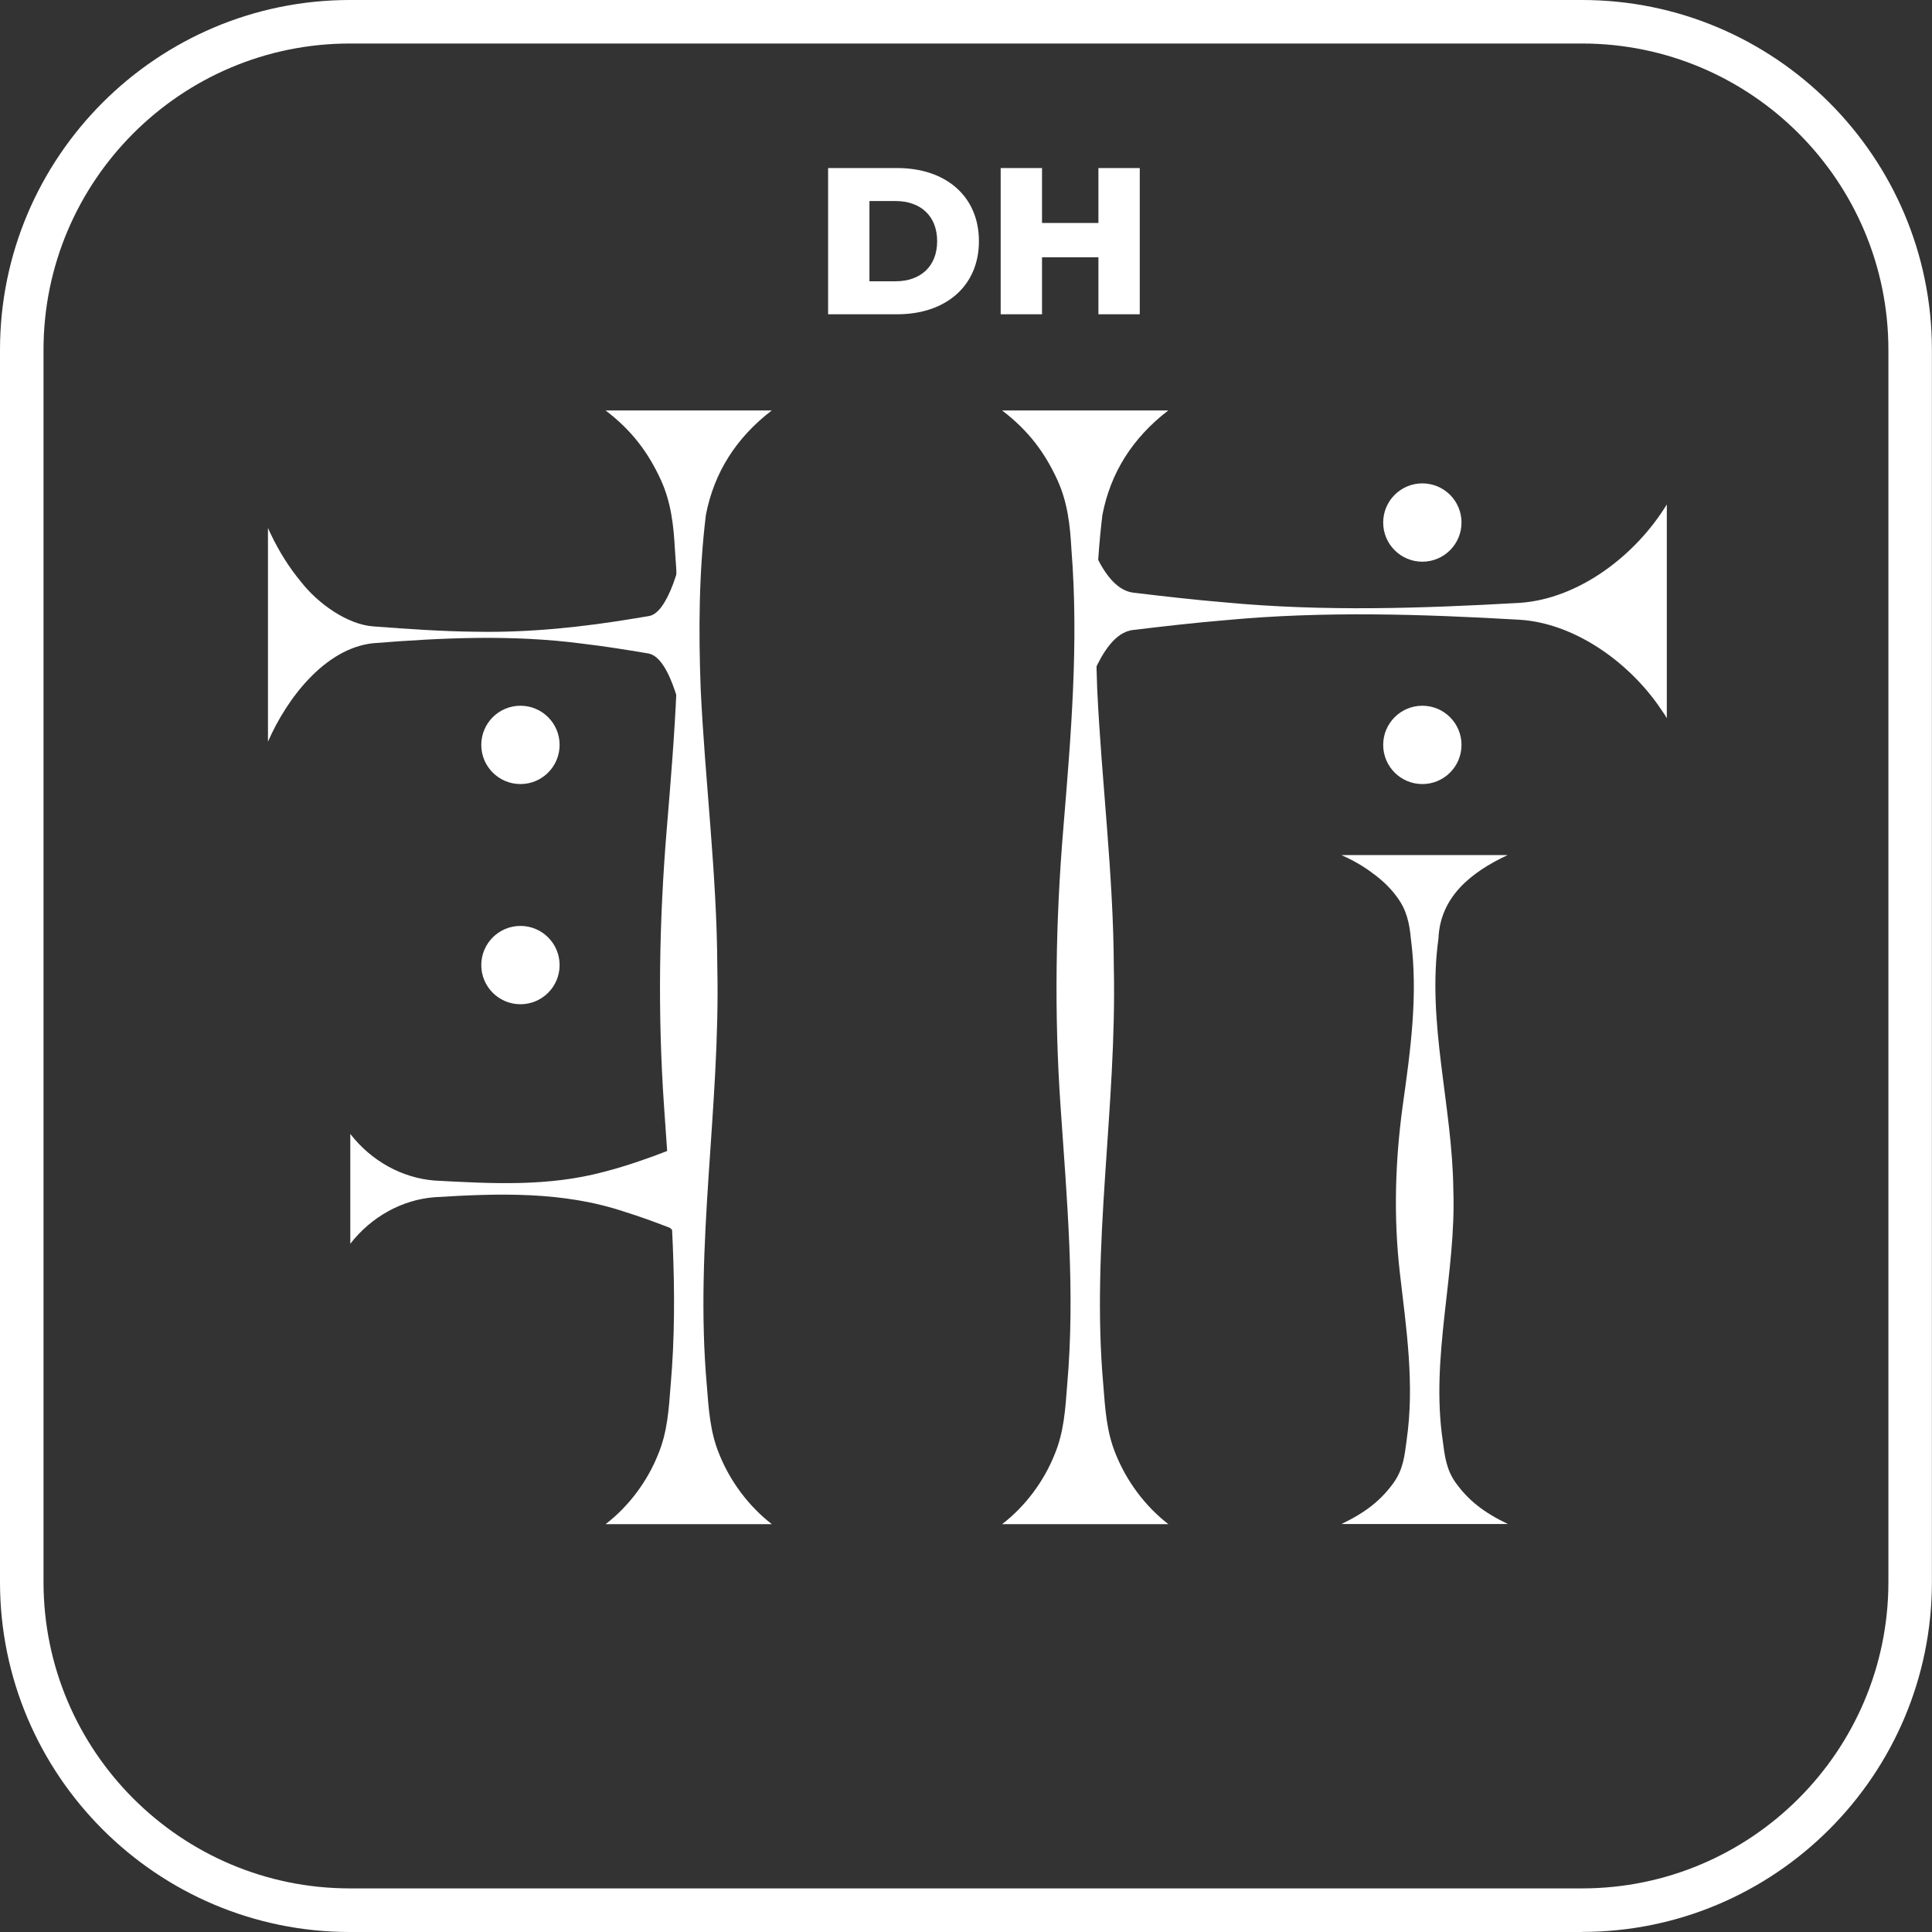
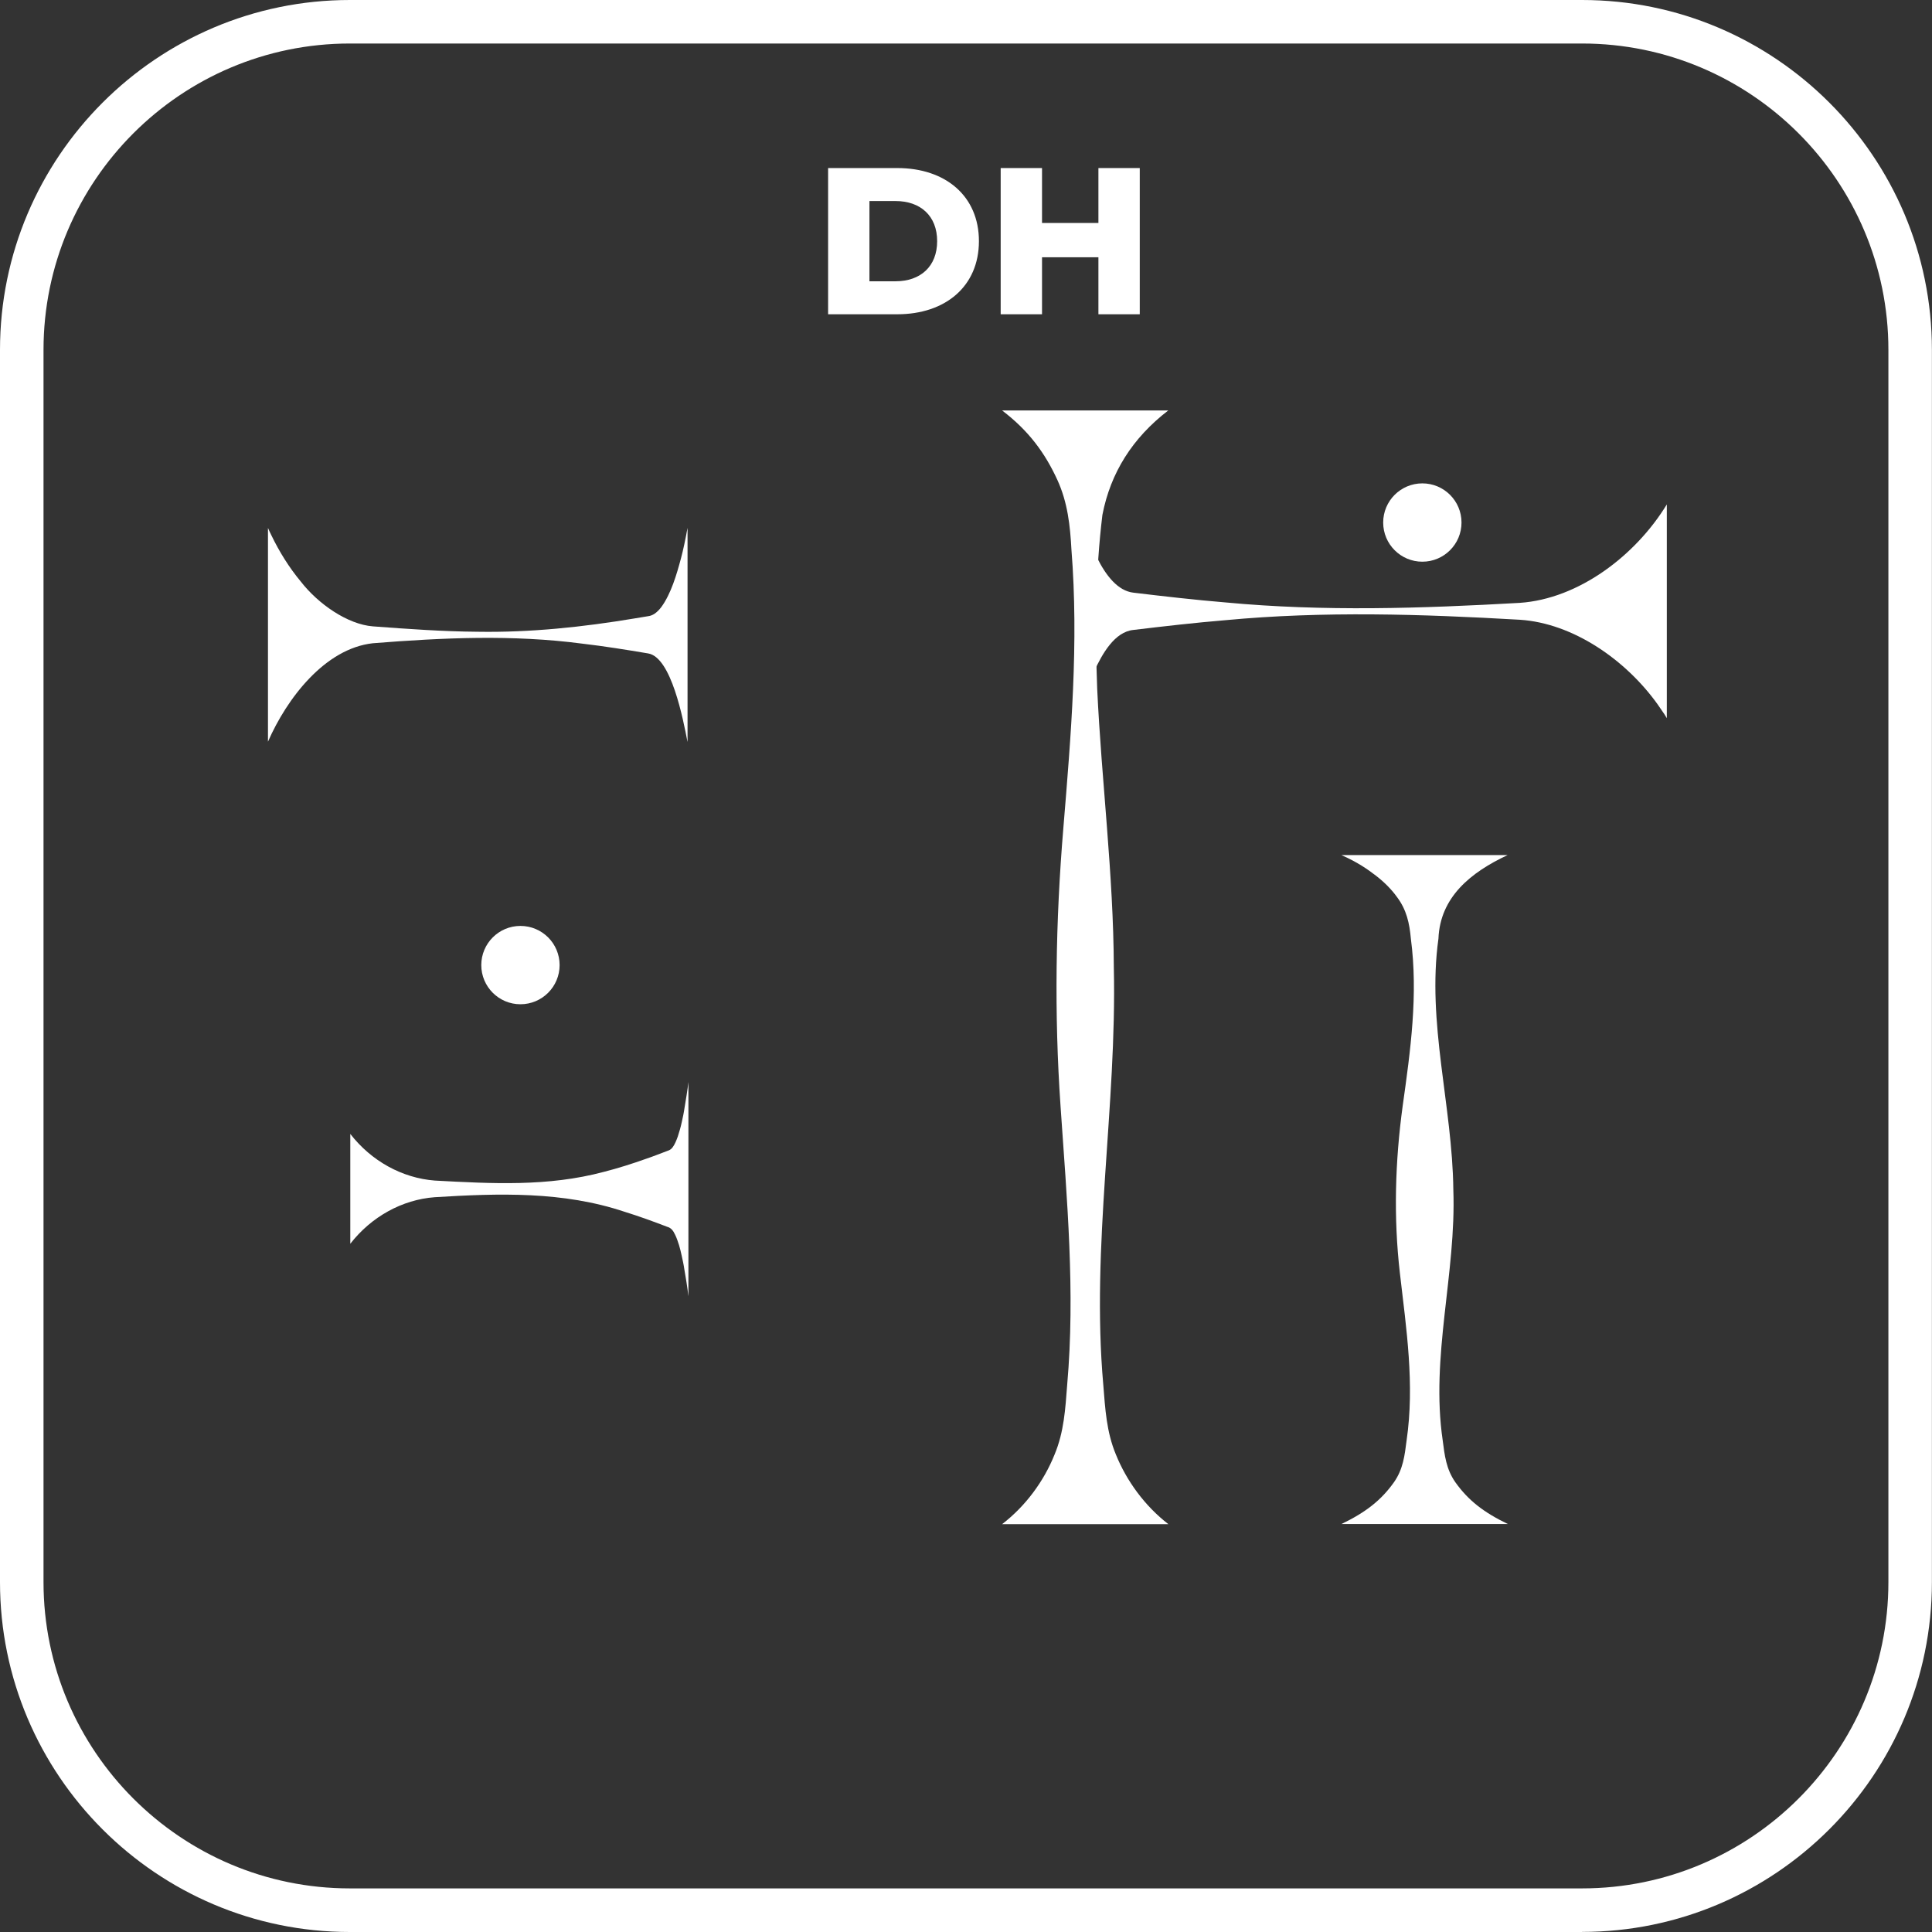
<svg xmlns="http://www.w3.org/2000/svg" id="Layer_2" viewBox="0 0 221.99 221.99">
  <rect x="0" y="0" width="221.99" height="221.99" fill="#333333" stroke="none" />
  <defs>
    <style>.cls-1{fill:#fff;}</style>
  </defs>
  <g id="obrysy_kafli">
    <g>
      <g>
-         <path class="cls-1" d="m88.69,47.15c-4.14,3.18-6.64,7.17-7.58,12-.81,6.63-.85,13.34-.6,20,.5,10.65,1.87,21.32,1.91,31.99.36,16.02-2.63,31.97-1.21,47.99.22,2.73.36,5.39,1.45,8,1.22,3.02,3.31,5.9,6.03,8,0,0-19.11,0-19.11,0,2.72-2.09,4.82-4.97,6.03-8,1.09-2.6,1.24-5.26,1.45-8,.94-10.68-.03-21.34-.76-31.99-.74-10.67-.57-21.33.32-31.99.88-10.65,1.78-21.31.93-31.99-.15-2.76-.43-5.41-1.61-8-1.43-3.12-3.3-5.67-6.36-8,0,0,19.11,0,19.11,0h0Z" />
        <path class="cls-1" d="m79.09,148.88c-.1-.92-.3-2.15-.46-3.05-.06-.45-.2-1.09-.3-1.54-.07-.35-.2-.86-.3-1.2-.13-.4-.28-.87-.46-1.22-.21-.45-.45-.79-.91-.91-1.56-.6-3.26-1.22-4.85-1.71-7.11-2.39-14.51-2.14-21.85-1.69-3.75.28-7.29,2.24-9.71,5.35,0,0,0-12.62,0-12.62,2.42,3.12,5.96,5.07,9.71,5.36,6.53.35,12.99.72,19.42-1,1.58-.4,3.31-.95,4.85-1.5.81-.27,1.62-.6,2.43-.9.25-.08.43-.17.61-.4.26-.34.45-.82.61-1.26.17-.51.35-1.15.46-1.67.1-.44.24-1.09.3-1.54.15-.9.36-2.14.46-3.05,0,0,0,24.56,0,24.56h0Z" />
        <path class="cls-1" d="m78.99,85.22c-.49-2.53-1.85-9.71-4.52-10.14-2.49-.42-5.04-.83-7.53-1.12-8.03-1.06-16.06-.69-24.1-.05-5.51.61-9.88,6.34-12.05,11.31,0,0,0-24.56,0-24.56l.19.43.19.39c.92,1.92,2.08,3.77,3.39,5.34,2.01,2.59,5.38,4.92,8.28,5.15,4.02.3,8.03.59,12.05.62,6.04.1,12.1-.54,18.08-1.54,0,0,1.51-.25,1.51-.25.5-.06,1-.38,1.51-1.05,1.12-1.54,1.76-3.74,2.26-5.61.25-.94.5-2.11.75-3.49v24.56h0Z" />
-         <circle class="cls-1" cx="59.8" cy="85.59" r="4.5" />
        <circle class="cls-1" cx="59.8" cy="110.89" r="4.5" />
      </g>
      <g>
        <path class="cls-1" d="m173.25,98.24c-4.29,2-7.78,4.86-7.97,9.61-1.35,9.66,1.6,19.19,1.71,28.83.35,9.64-2.64,19.19-1.22,28.83.22,1.71.4,3.3,1.45,4.8,1.49,2.1,3.29,3.48,6.03,4.8,0,0-19.11,0-19.11,0,2.74-1.32,4.54-2.7,6.03-4.8,1.06-1.51,1.23-3.09,1.45-4.8.94-6.43-.03-12.83-.77-19.22-.74-6.42-.55-12.82.32-19.22.9-6.38,1.79-12.78.94-19.22-.16-1.75-.48-3.31-1.61-4.8-.63-.88-1.47-1.71-2.36-2.4-1.03-.8-2.2-1.6-4.01-2.4h19.11Z" />
        <path class="cls-1" d="m134.25,47.15c-4.14,3.18-6.64,7.17-7.58,12-.81,6.63-.85,13.34-.6,20,.5,10.65,1.87,21.32,1.91,31.99.36,16.02-2.63,31.97-1.21,47.99.22,2.73.36,5.39,1.45,8,1.22,3.02,3.31,5.9,6.03,8,0,0-19.11,0-19.11,0,2.72-2.09,4.82-4.97,6.03-8,1.09-2.6,1.24-5.26,1.45-8,.94-10.68-.03-21.34-.76-31.99-.74-10.67-.57-21.33.32-31.99.88-10.65,1.78-21.31.93-31.99-.15-2.76-.43-5.41-1.61-8-1.43-3.12-3.3-5.67-6.36-8,0,0,19.11,0,19.11,0h0Z" />
        <path class="cls-1" d="m123.9,57.96c.84,3.17,2.77,9.74,6.34,10.14,3.5.42,7.07.83,10.57,1.12,11.27,1.06,22.54.69,33.81.05,6.79-.46,13.32-5.45,16.9-11.31,0,0,0,24.56,0,24.56l-.26-.43c-.14-.21-.64-.92-.79-1.15-3.64-5.1-9.71-9.34-15.85-9.73-11.27-.65-22.54-1.01-33.81.05-3.5.29-7.07.7-10.57,1.12-2.18.21-3.6,2.78-4.49,4.69-.79,1.83-1.29,3.26-1.85,5.46,0,0,0-24.56,0-24.56h0Z" />
-         <circle class="cls-1" cx="163.43" cy="85.59" r="4.5" />
        <circle class="cls-1" cx="163.43" cy="60.04" r="4.5" />
      </g>
      <g>
        <path class="cls-1" d="m95.15,19.31h7.95c5.57,0,9.38,3.24,9.38,8.4s-3.82,8.4-9.38,8.4h-7.95v-16.8Zm7.75,13.01c2.86,0,4.78-1.7,4.78-4.61s-1.92-4.61-4.78-4.61h-3v9.22h3Z" />
        <path class="cls-1" d="m130.96,19.31v16.8h-4.75v-6.55h-6.48v6.55h-4.75v-16.8h4.75v6.31h6.48v-6.31h4.75Z" />
      </g>
      <path class="cls-1" d="m181.79,221.99H40.2c-22.17,0-40.2-18.04-40.2-40.2V40.2C0,18.04,18.04,0,40.2,0h141.58c22.17,0,40.2,18.04,40.2,40.2v141.58c0,22.17-18.04,40.2-40.2,40.2ZM40.2,5C20.79,5,5,20.79,5,40.2v141.58c0,19.41,15.79,35.2,35.2,35.2h141.58c19.41,0,35.2-15.79,35.2-35.2V40.2c0-19.41-15.79-35.2-35.2-35.2H40.2Z" />
    </g>
  </g>
</svg>